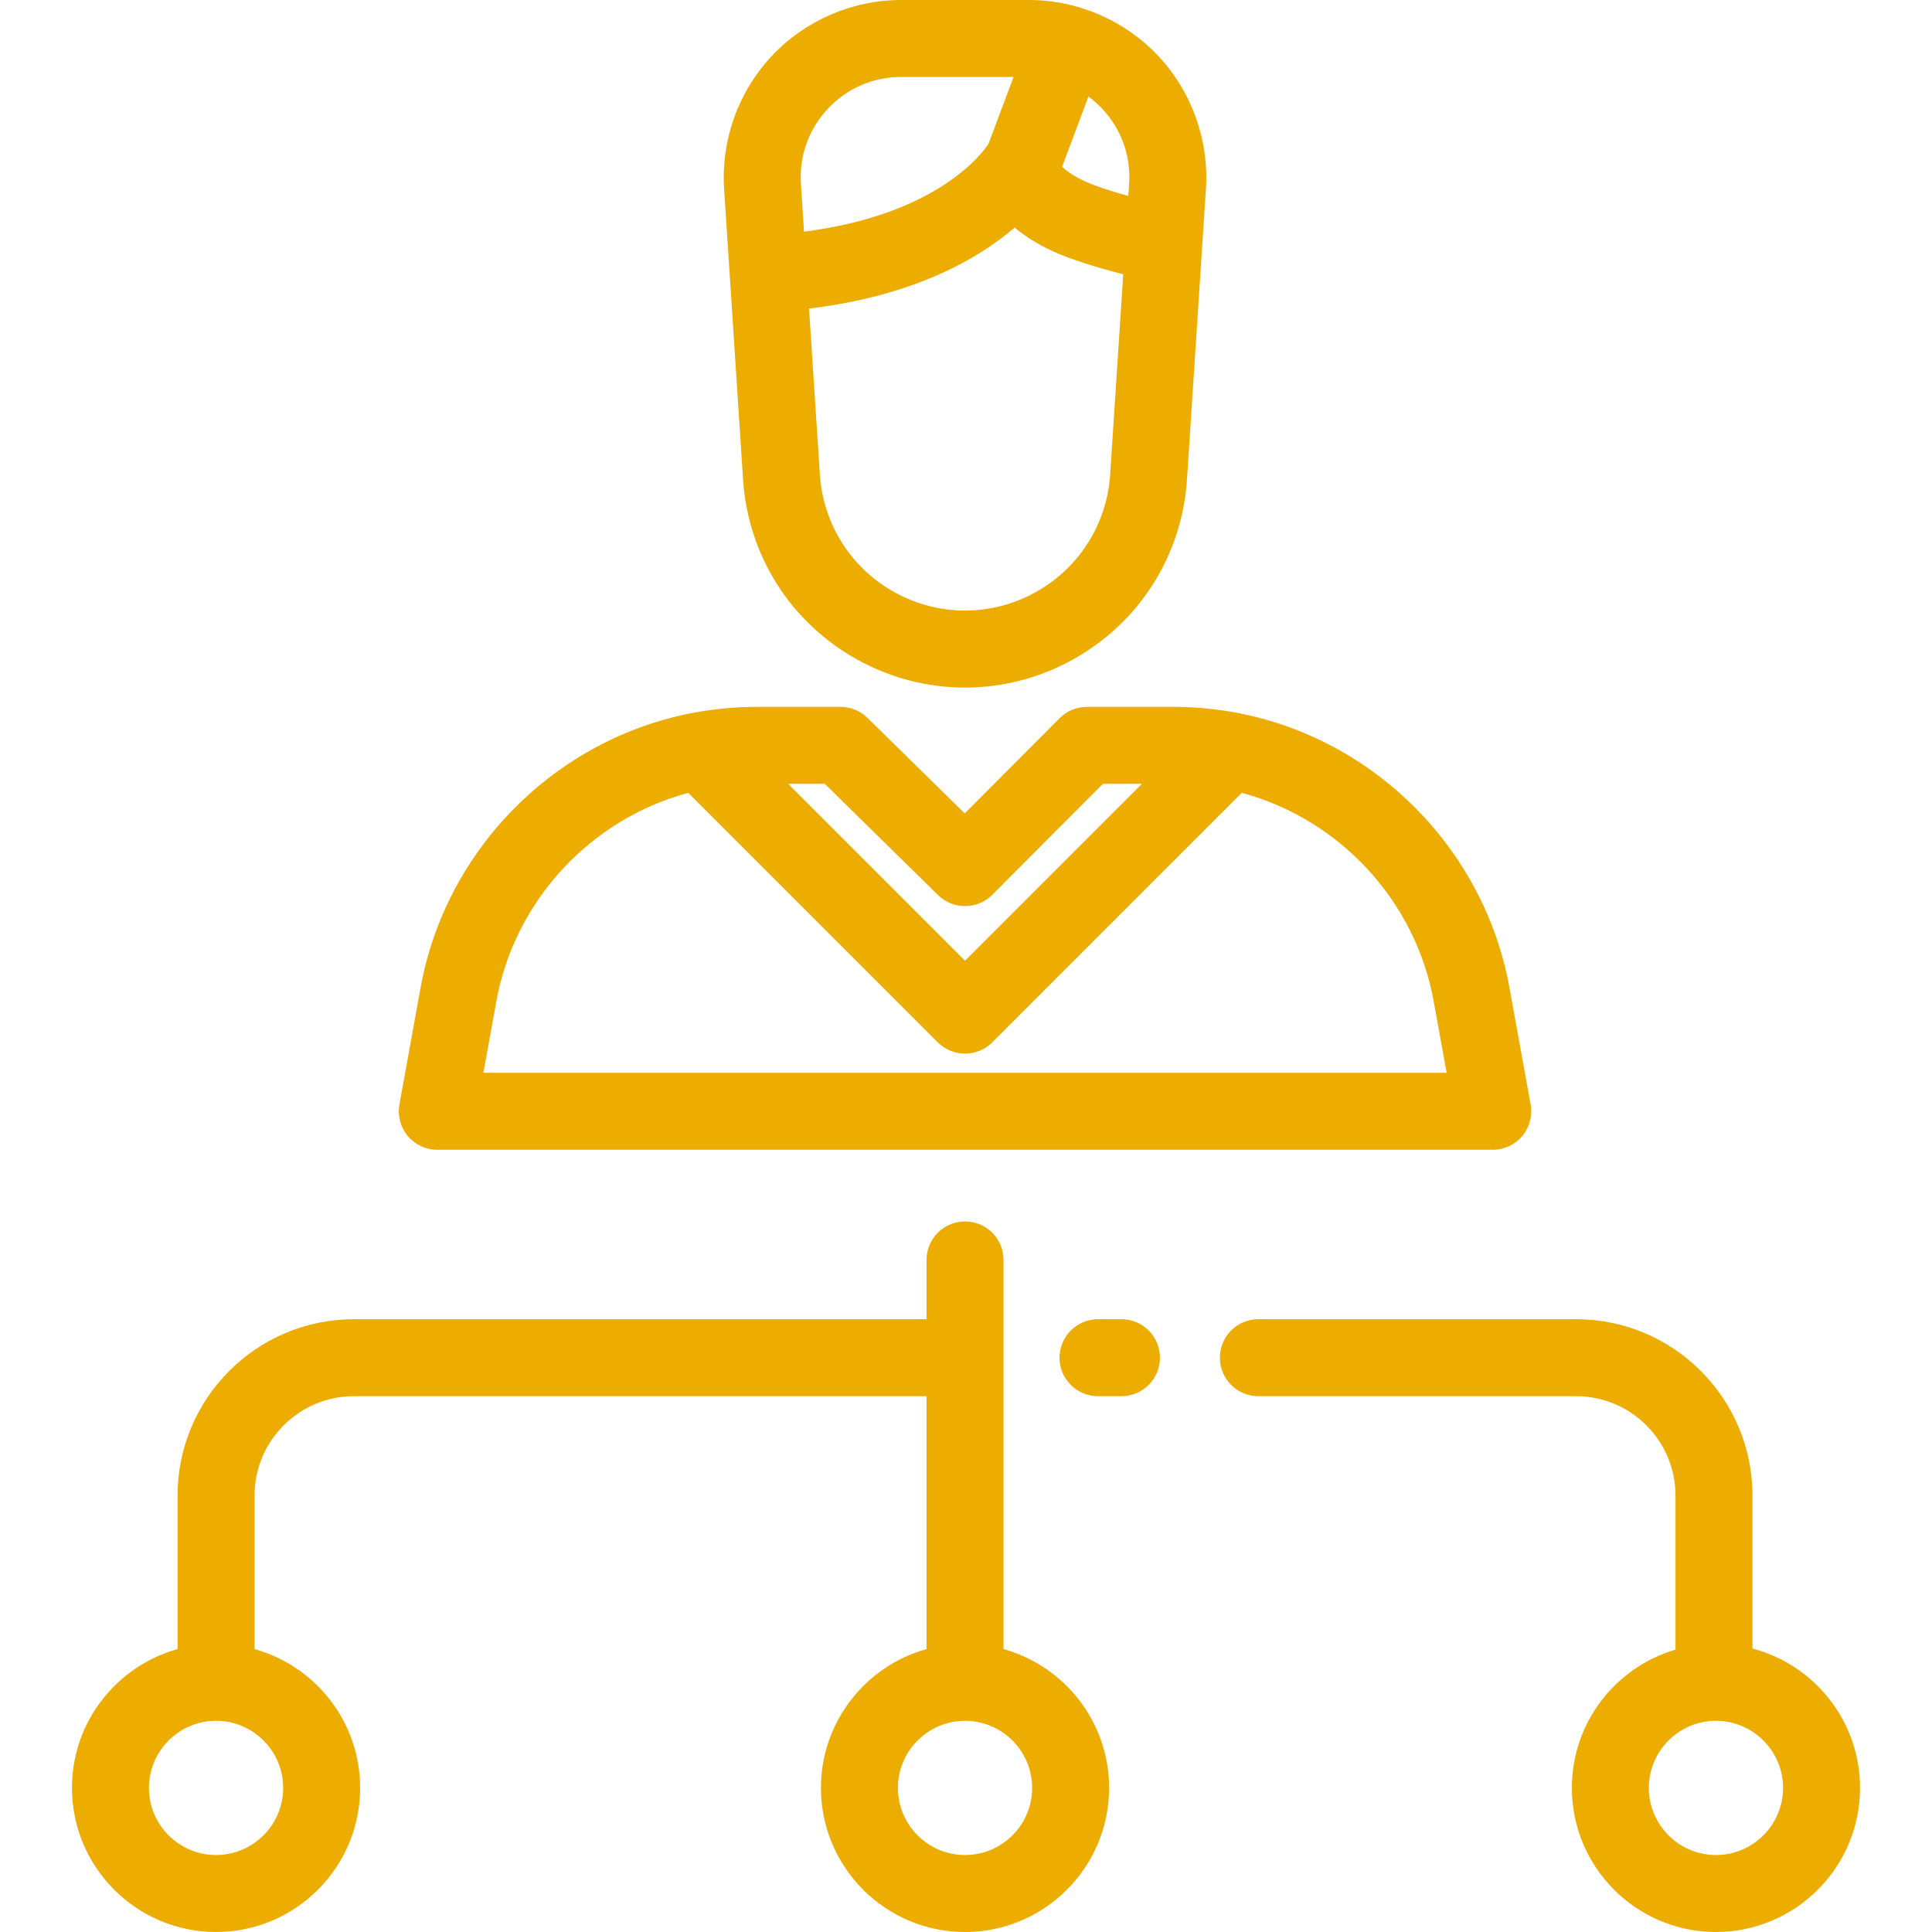
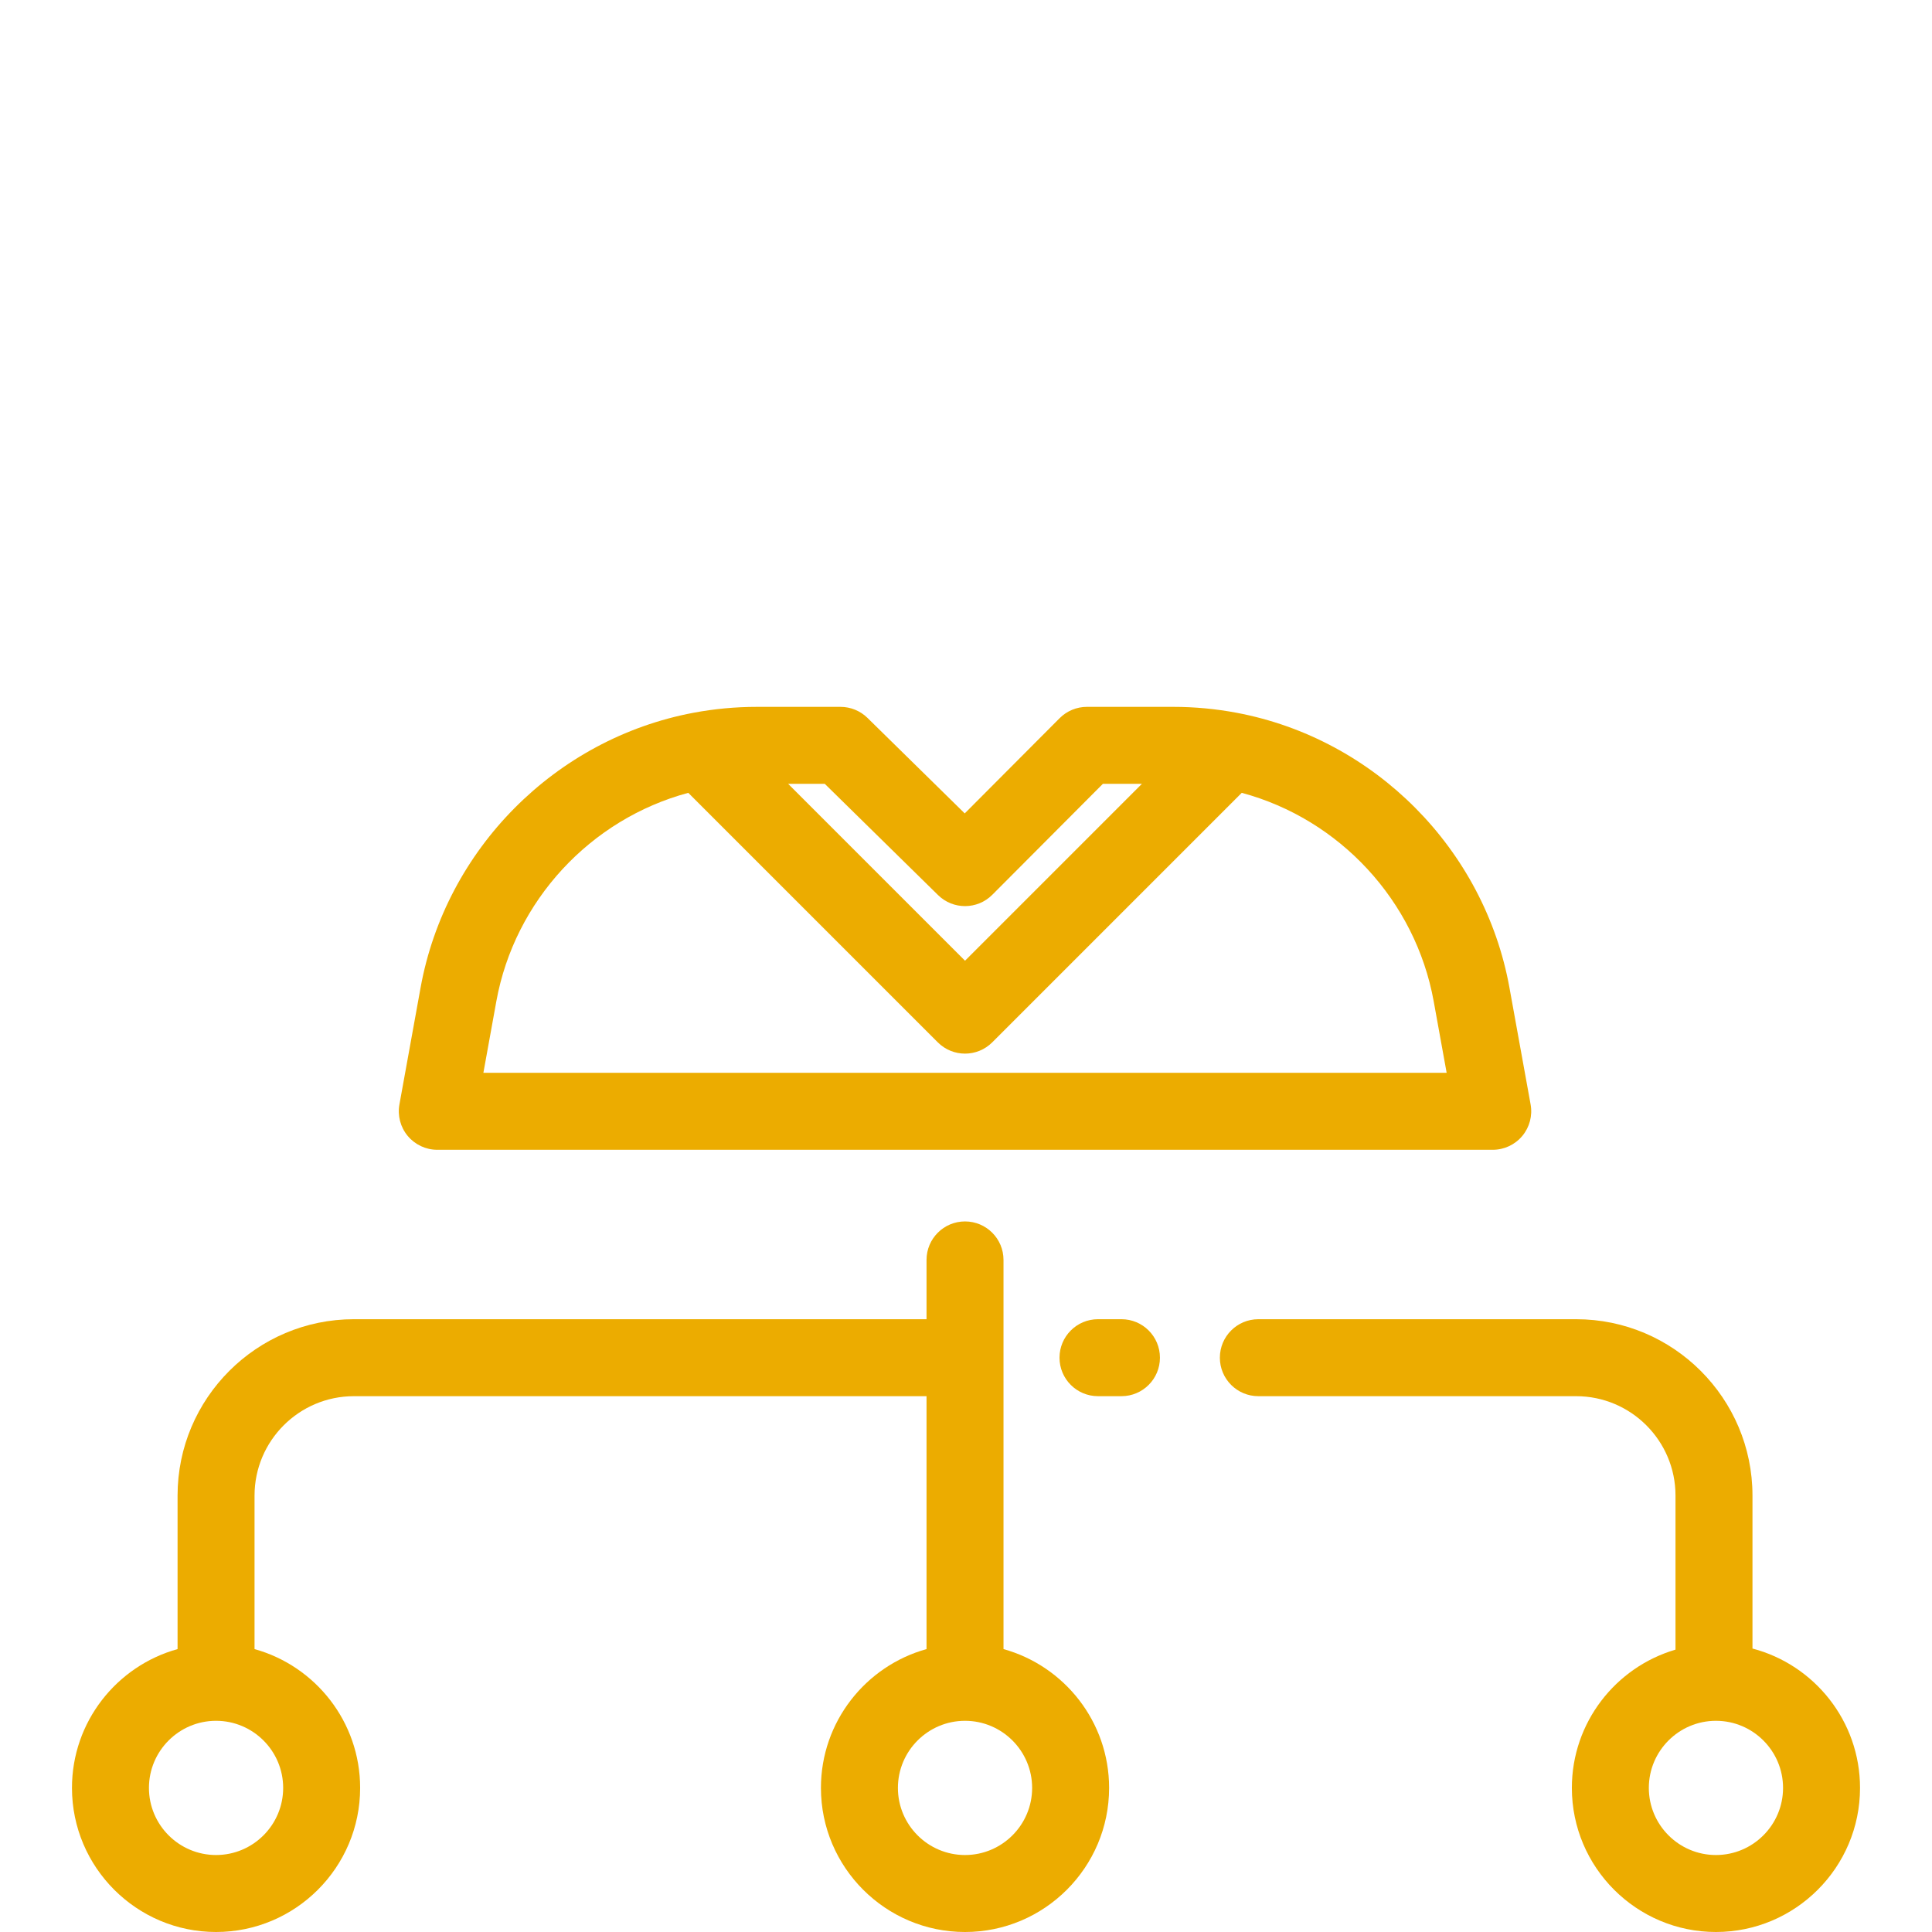
<svg xmlns="http://www.w3.org/2000/svg" version="1.1" id="Layer_1" x="0px" y="0px" viewBox="0 0 512.001 512.001" style="enable-background:new 0 0 512.001 512.001;" fill="#ecac00" xml:space="preserve">
  <g>
    <g>
-       <path d="M306.982,14.866C298.13,5.419,285.628,0,272.68,0H238.8c-12.946,0-25.448,5.419-34.3,14.866    c-8.853,9.449-13.446,22.276-12.602,35.195l1.506,23.089l3.516,53.916c1.316,20.189,12.686,38.063,30.413,47.815    c8.894,4.891,18.65,7.336,28.407,7.336c9.757,0,19.514-2.446,28.409-7.337c17.728-9.75,29.097-27.625,30.413-47.814l4.018-61.611    l1.004-15.393C320.425,37.143,315.833,24.315,306.982,14.866z M213.079,61.393l-0.826-12.658    c-0.483-7.42,2.05-14.496,7.134-19.922c5.083-5.426,11.979-8.414,19.414-8.414h29.806l-6.643,17.715    C260.303,40.659,248.383,56.885,213.079,61.393z M294.207,125.74c-0.861,13.202-8.296,24.89-19.888,31.267    c-11.635,6.398-25.525,6.397-37.155,0.001c-11.593-6.378-19.029-18.066-19.889-31.268l-2.867-43.969    c27.76-3.328,44.752-13.139,54.496-21.458c2.266,1.912,4.988,3.691,8.156,5.329c4.5,2.325,11.291,4.648,20.607,7.047    L294.207,125.74z M299.229,48.735l-0.209,3.202c-7.384-2.056-10.954-3.568-12.595-4.415c-2.781-1.437-4.23-2.605-4.957-3.324    l6.983-18.624c1.293,0.959,2.515,2.036,3.644,3.24C297.179,34.24,299.713,41.315,299.229,48.735z" />
-     </g>
+       </g>
  </g>
  <g>
    <g>
      <path d="M405.628,292.689l-5.612-30.971c-6.643-36.668-35.691-65.934-72.284-72.823c-5.526-1.041-11.176-1.569-16.795-1.569    h-22.897c-2.711,0-5.31,1.08-7.224,2.999l-25.152,25.237l-25.774-25.313c-1.907-1.873-4.473-2.922-7.147-2.922h-22.2    c-5.62,0-11.271,0.528-16.796,1.569c-0.001,0-0.003,0.001-0.004,0.001c-36.59,6.893-65.637,36.156-72.28,72.822l-5.611,30.972    c-0.539,2.974,0.27,6.035,2.207,8.355c1.939,2.319,4.806,3.661,7.829,3.661h279.703c3.023,0,5.89-1.341,7.829-3.661    C405.358,298.724,406.167,295.664,405.628,292.689z M218.573,207.723l30.022,29.485c3.998,3.926,10.414,3.891,14.371-0.076    l29.31-29.408h10.339l-46.873,46.874l-46.874-46.874H218.573z M128.103,284.308l3.433-18.954    c4.832-26.673,24.967-48.289,50.867-55.246l66.126,66.126c1.992,1.991,4.602,2.987,7.212,2.987c2.61,0,5.22-0.996,7.212-2.987    l66.125-66.126c25.902,6.957,46.035,28.573,50.867,55.245c0,0,0,0,0,0.001l3.434,18.954H128.103z" />
    </g>
  </g>
  <g>
    <g>
      <path d="M297.2,349.605h-6.219c-5.632,0-10.199,4.567-10.199,10.199s4.567,10.199,10.199,10.199h6.218    c5.632,0,10.199-4.567,10.199-10.199S302.832,349.605,297.2,349.605z" />
    </g>
  </g>
  <g>
    <g>
      <path d="M265.94,437.027V333.892c0-5.632-4.567-10.199-10.199-10.199c-5.632,0-10.199,4.567-10.199,10.199v15.713H93.793    c-25.77,0-46.735,20.966-46.735,46.734v40.687c-16.117,4.473-27.985,19.266-27.985,36.79C19.073,494.87,36.202,512,57.257,512    s38.184-17.13,38.184-38.184c0-17.522-11.868-32.315-27.985-36.789V396.34c0-14.522,11.815-26.335,26.336-26.335h151.749v67.023    c-16.117,4.473-27.985,19.266-27.985,36.79c0,21.055,17.13,38.184,38.184,38.184c21.054,0,38.184-17.13,38.184-38.184    C293.925,456.293,282.057,441.5,265.94,437.027z M75.042,473.816c0,9.807-7.978,17.785-17.785,17.785s-17.785-7.979-17.785-17.785    c0-9.807,7.979-17.785,17.785-17.785S75.042,464.009,75.042,473.816z M255.741,491.602c-9.807,0-17.785-7.979-17.785-17.785    c0-9.807,7.979-17.785,17.785-17.785c9.807,0,17.785,7.978,17.785,17.785C273.526,483.624,265.548,491.602,255.741,491.602z" />
    </g>
  </g>
  <g>
    <g>
      <path d="M464.425,436.879v-40.54c0-25.769-20.965-46.734-46.735-46.734h-84.213c-5.632,0-10.199,4.567-10.199,10.199    c0,5.632,4.567,10.199,10.199,10.199h84.213c14.522,0,26.336,11.814,26.336,26.335v40.835    c-15.853,4.645-27.466,19.307-27.466,36.642c0,21.055,17.129,38.184,38.184,38.184c21.055,0,38.184-17.13,38.184-38.184    C492.928,456.105,480.806,441.176,464.425,436.879z M454.743,491.602c-9.807,0-17.785-7.979-17.785-17.785    c0-9.807,7.978-17.785,17.785-17.785s17.785,7.978,17.785,17.785C472.528,483.624,464.55,491.602,454.743,491.602z" />
    </g>
  </g>
  <g>
</g>
  <g>
</g>
  <g>
</g>
  <g>
</g>
  <g>
</g>
  <g>
</g>
  <g>
</g>
  <g>
</g>
  <g>
</g>
  <g>
</g>
  <g>
</g>
  <g>
</g>
  <g>
</g>
  <g>
</g>
  <g>
</g>
</svg>